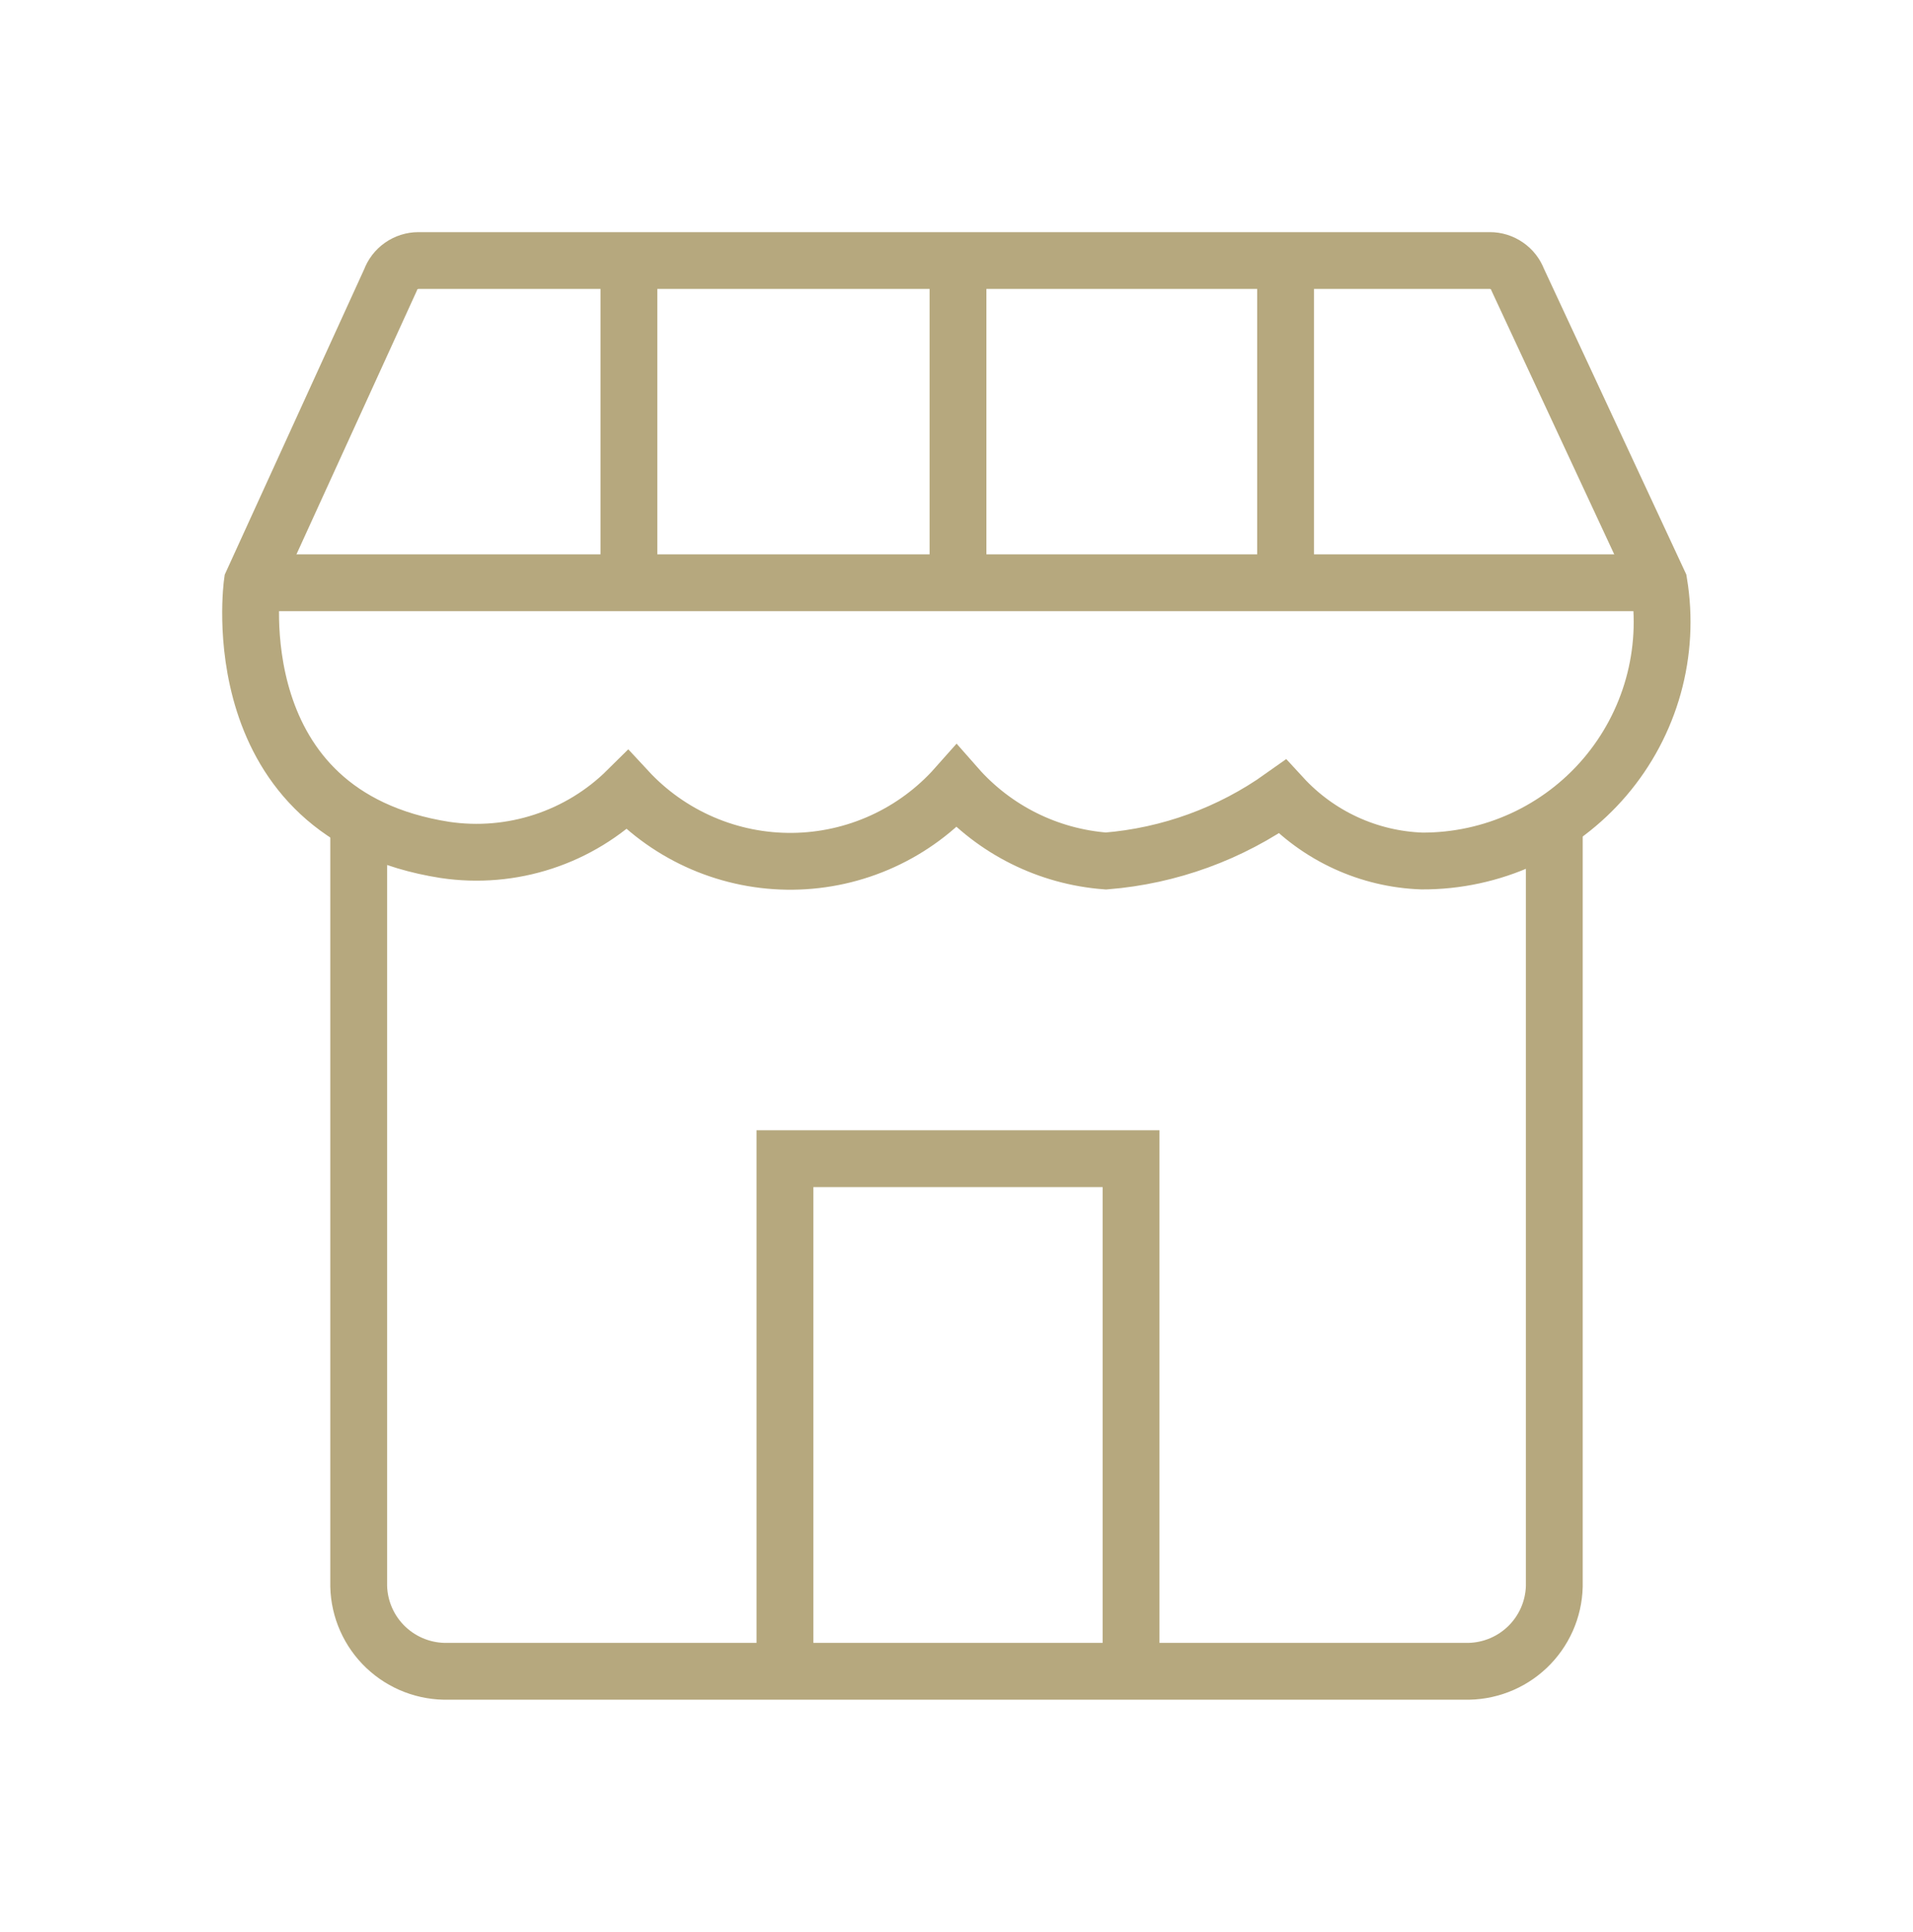
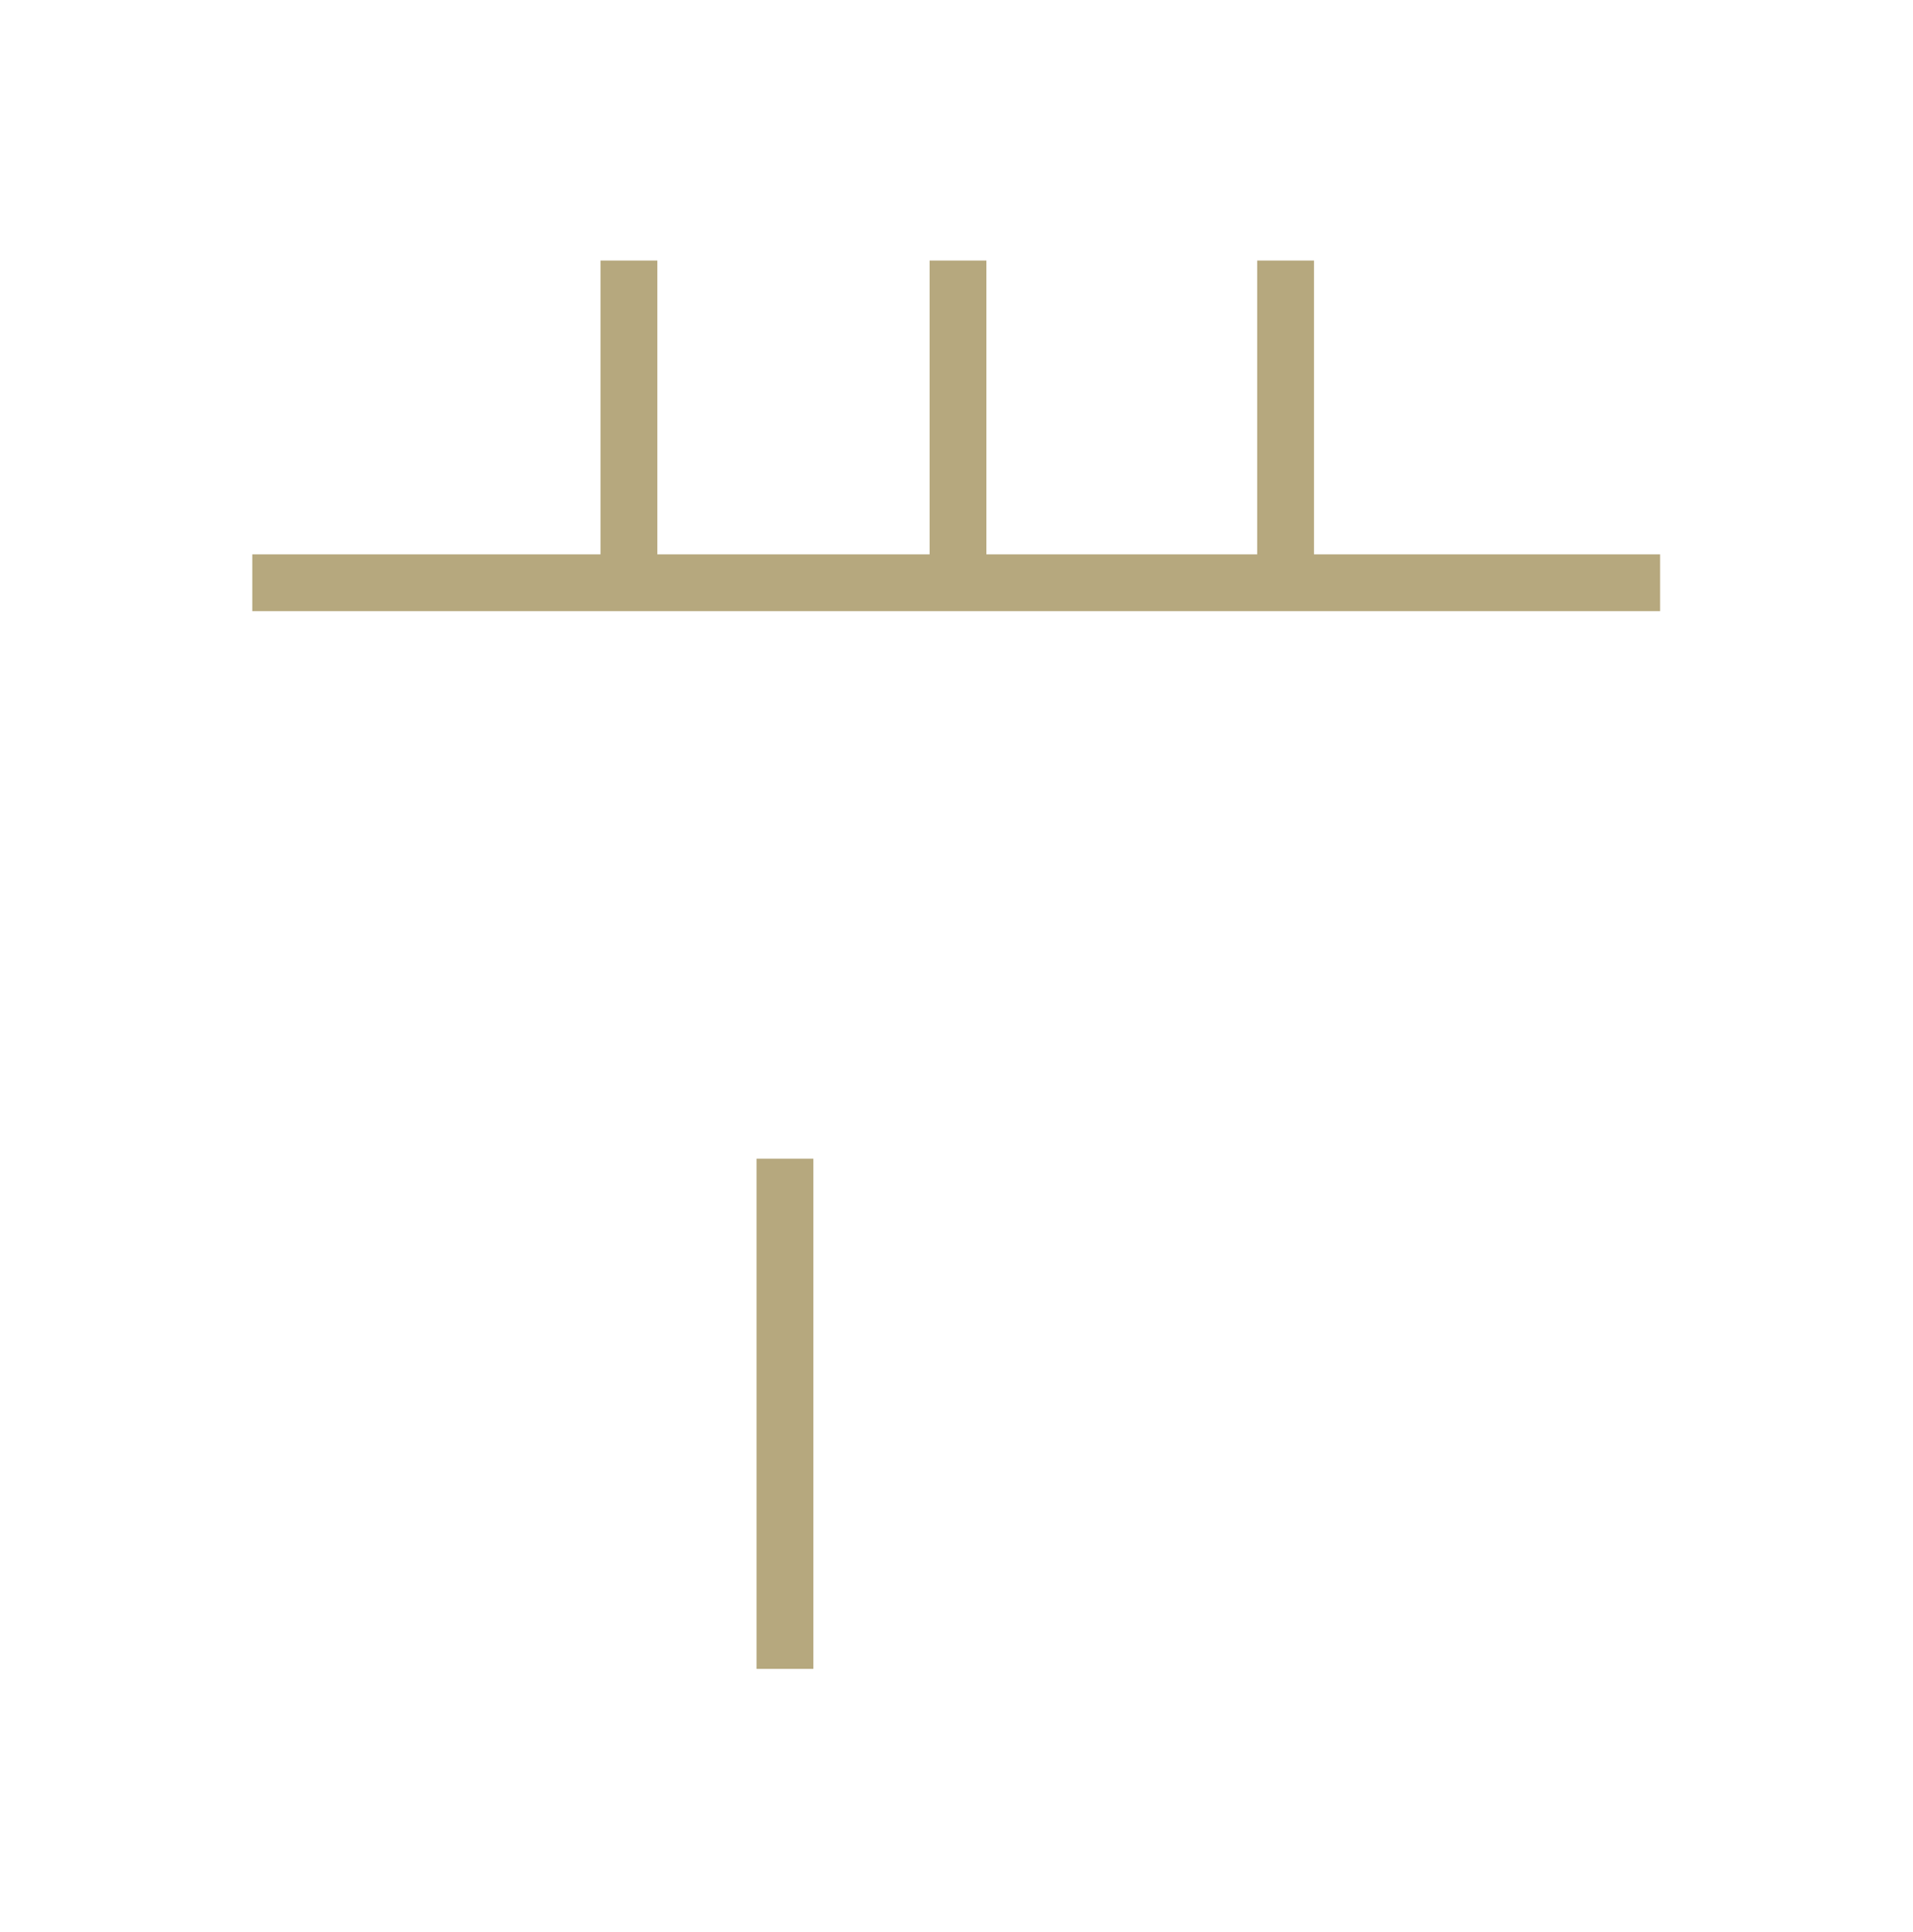
<svg xmlns="http://www.w3.org/2000/svg" width="101" height="102" viewBox="0 0 101 102" fill="none">
-   <path d="M82.062 43.394V83.762C82.046 84.367 81.911 84.963 81.664 85.516C81.417 86.069 81.064 86.568 80.624 86.984C80.184 87.4 79.667 87.726 79.101 87.942C78.536 88.158 77.933 88.261 77.328 88.244H23.672C23.067 88.261 22.464 88.158 21.899 87.942C21.333 87.726 20.816 87.4 20.376 86.984C19.936 86.568 19.583 86.069 19.336 85.516C19.089 84.963 18.954 84.367 18.938 83.762V43.378" stroke="#B6A87E" stroke-width="3" />
-   <path d="M41.442 88.118V61.179H59.716V88.118" stroke="#B6A87E" stroke-width="3" />
-   <path d="M13.319 30.768C13.319 30.768 11.583 43.015 23.498 44.877C25.238 45.135 27.014 44.984 28.684 44.436C30.355 43.889 31.876 42.959 33.125 41.721C34.237 42.921 35.589 43.876 37.092 44.523C38.595 45.17 40.218 45.495 41.854 45.477C43.491 45.459 45.106 45.099 46.595 44.419C48.084 43.74 49.414 42.756 50.5 41.531C52.516 43.822 55.348 45.232 58.391 45.461C61.743 45.19 64.961 44.018 67.701 42.068C68.644 43.094 69.781 43.922 71.046 44.504C72.311 45.087 73.679 45.412 75.071 45.461C76.908 45.469 78.724 45.077 80.393 44.311C82.062 43.545 83.544 42.425 84.736 41.028C85.927 39.63 86.799 37.99 87.292 36.221C87.784 34.452 87.884 32.596 87.586 30.784L80.137 14.782C80.024 14.48 79.822 14.22 79.556 14.037C79.291 13.853 78.976 13.755 78.654 13.756H22.094C21.769 13.757 21.453 13.857 21.188 14.043C20.922 14.229 20.721 14.493 20.61 14.798L13.319 30.768Z" stroke="#B6A87E" stroke-width="3" />
+   <path d="M41.442 88.118V61.179V88.118" stroke="#B6A87E" stroke-width="3" />
  <path d="M13.319 30.769H87.649" stroke="#B6A87E" stroke-width="3" />
  <path d="M33.204 30.768V13.756" stroke="#B6A87E" stroke-width="3" />
  <path d="M50.579 30.768V13.756" stroke="#B6A87E" stroke-width="3" />
  <path d="M67.875 30.768V13.756" stroke="#B6A87E" stroke-width="3" />
</svg>